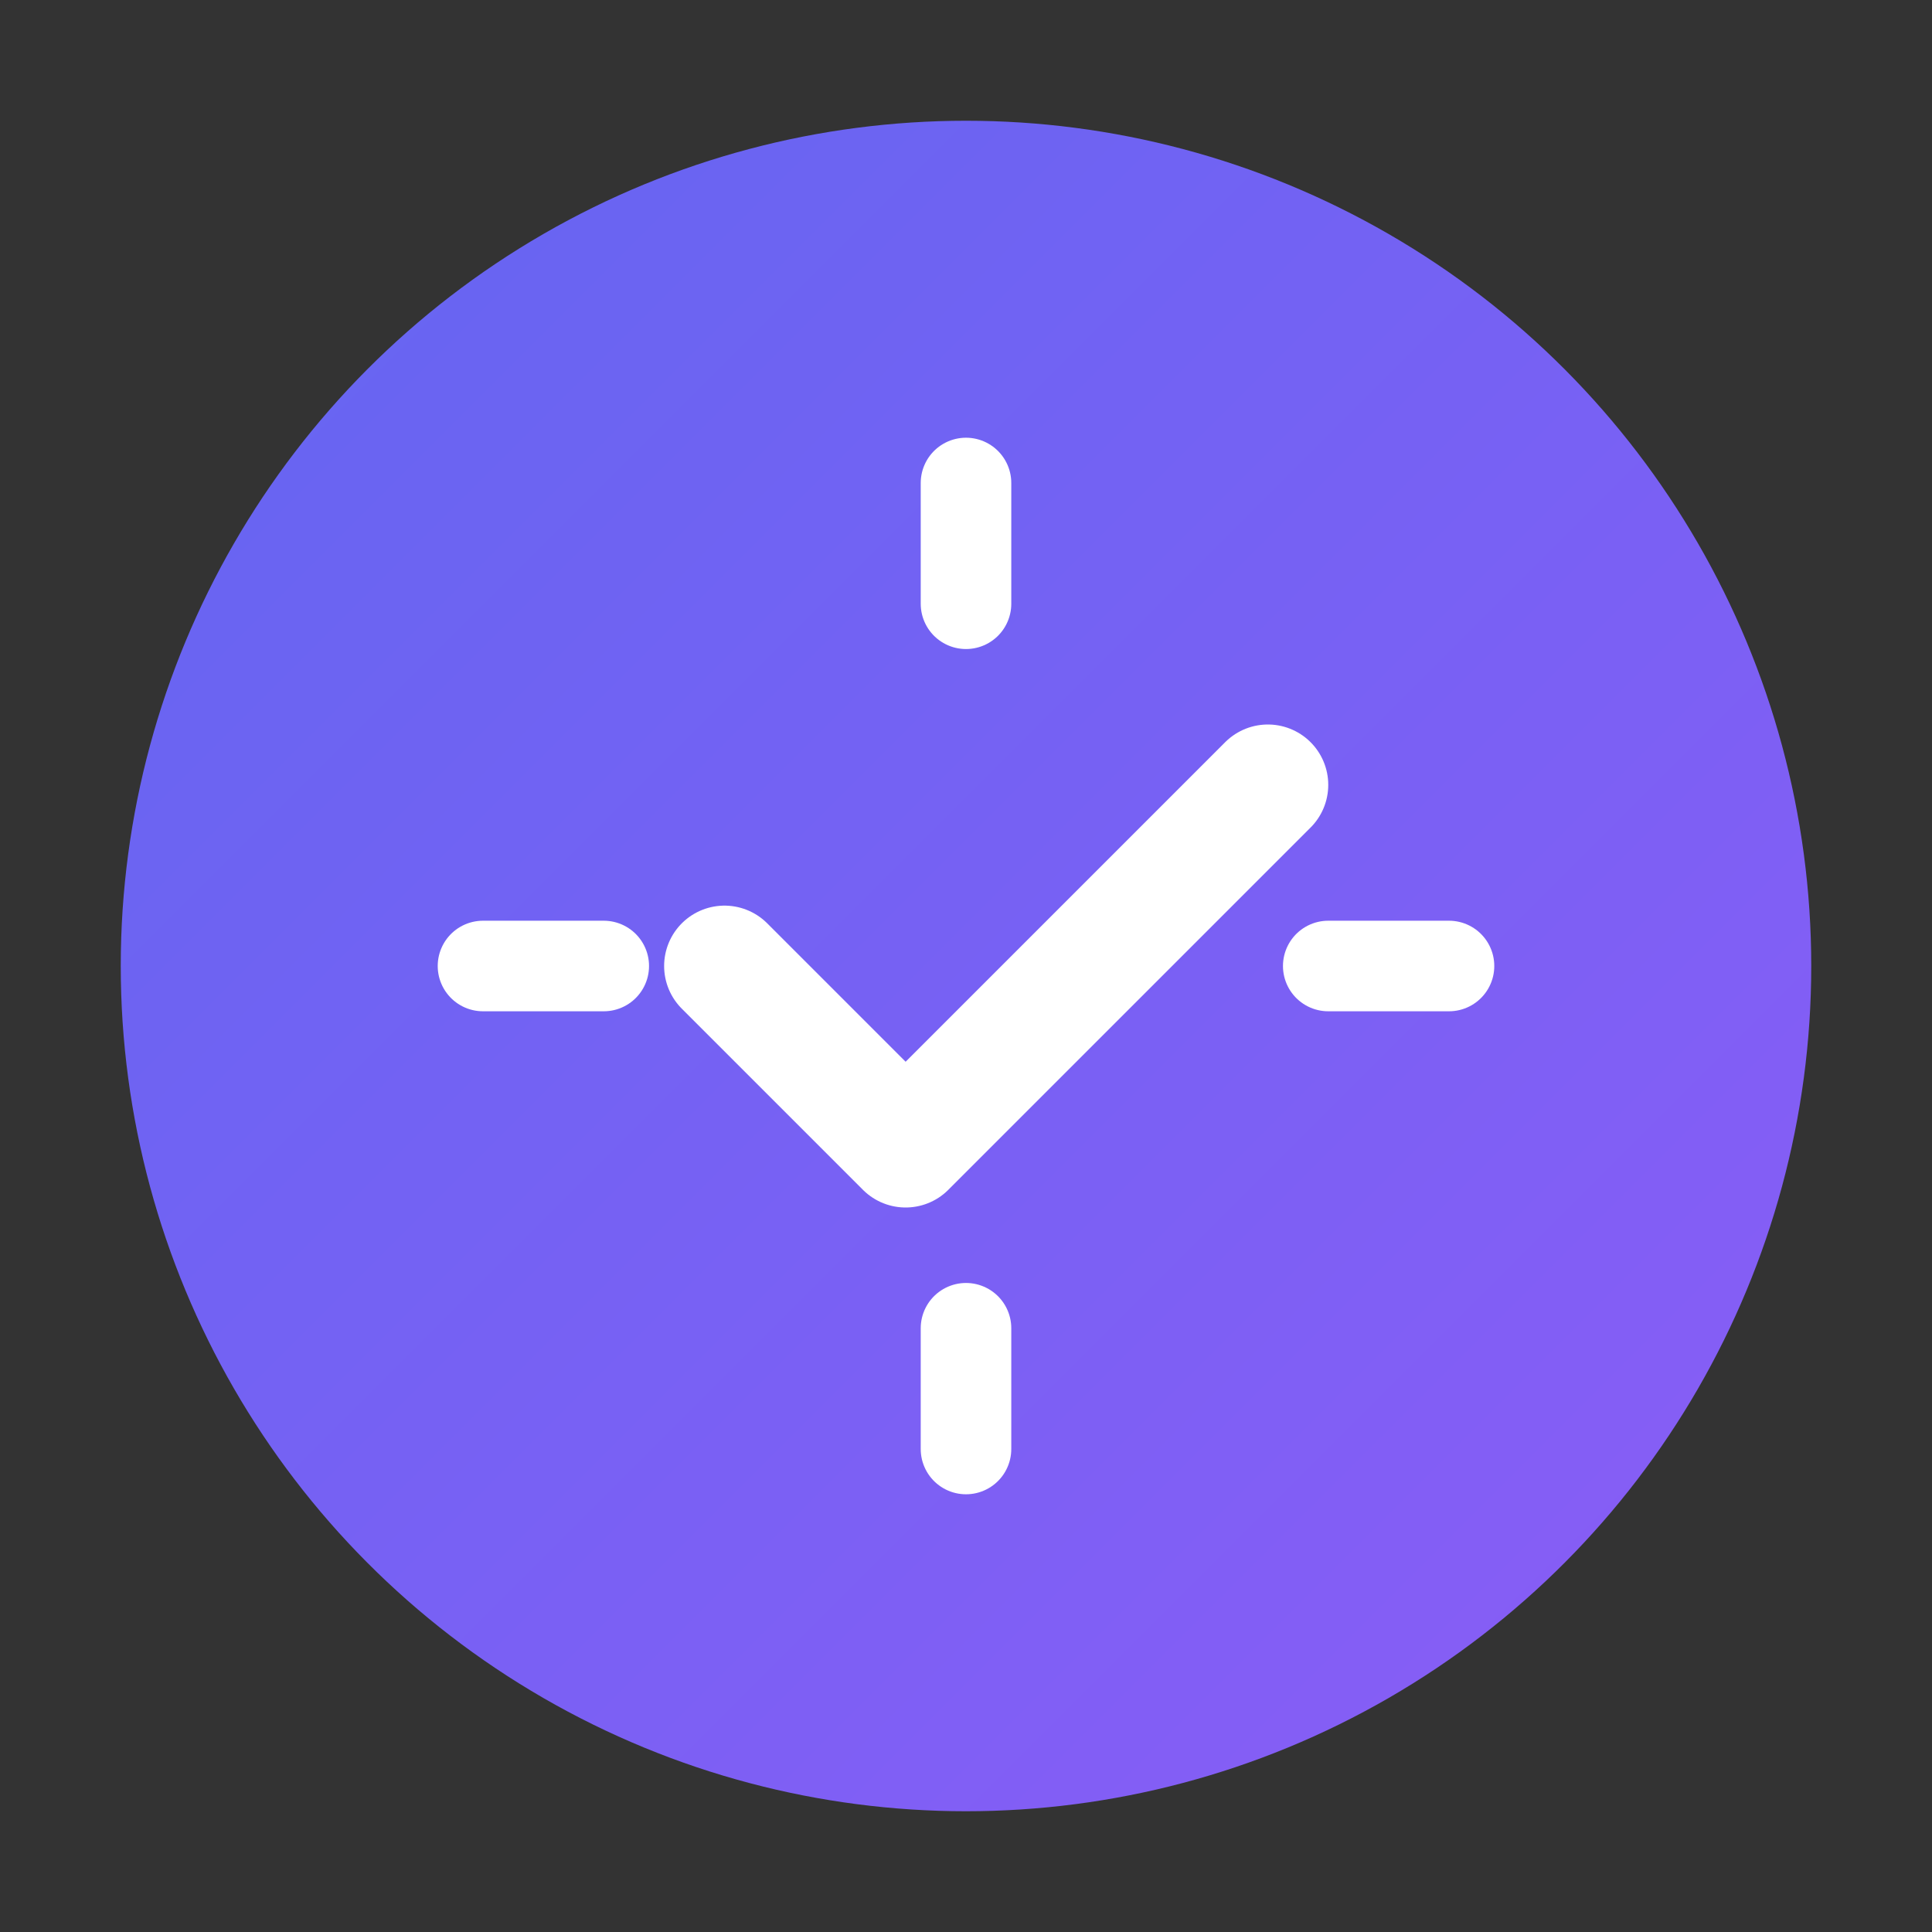
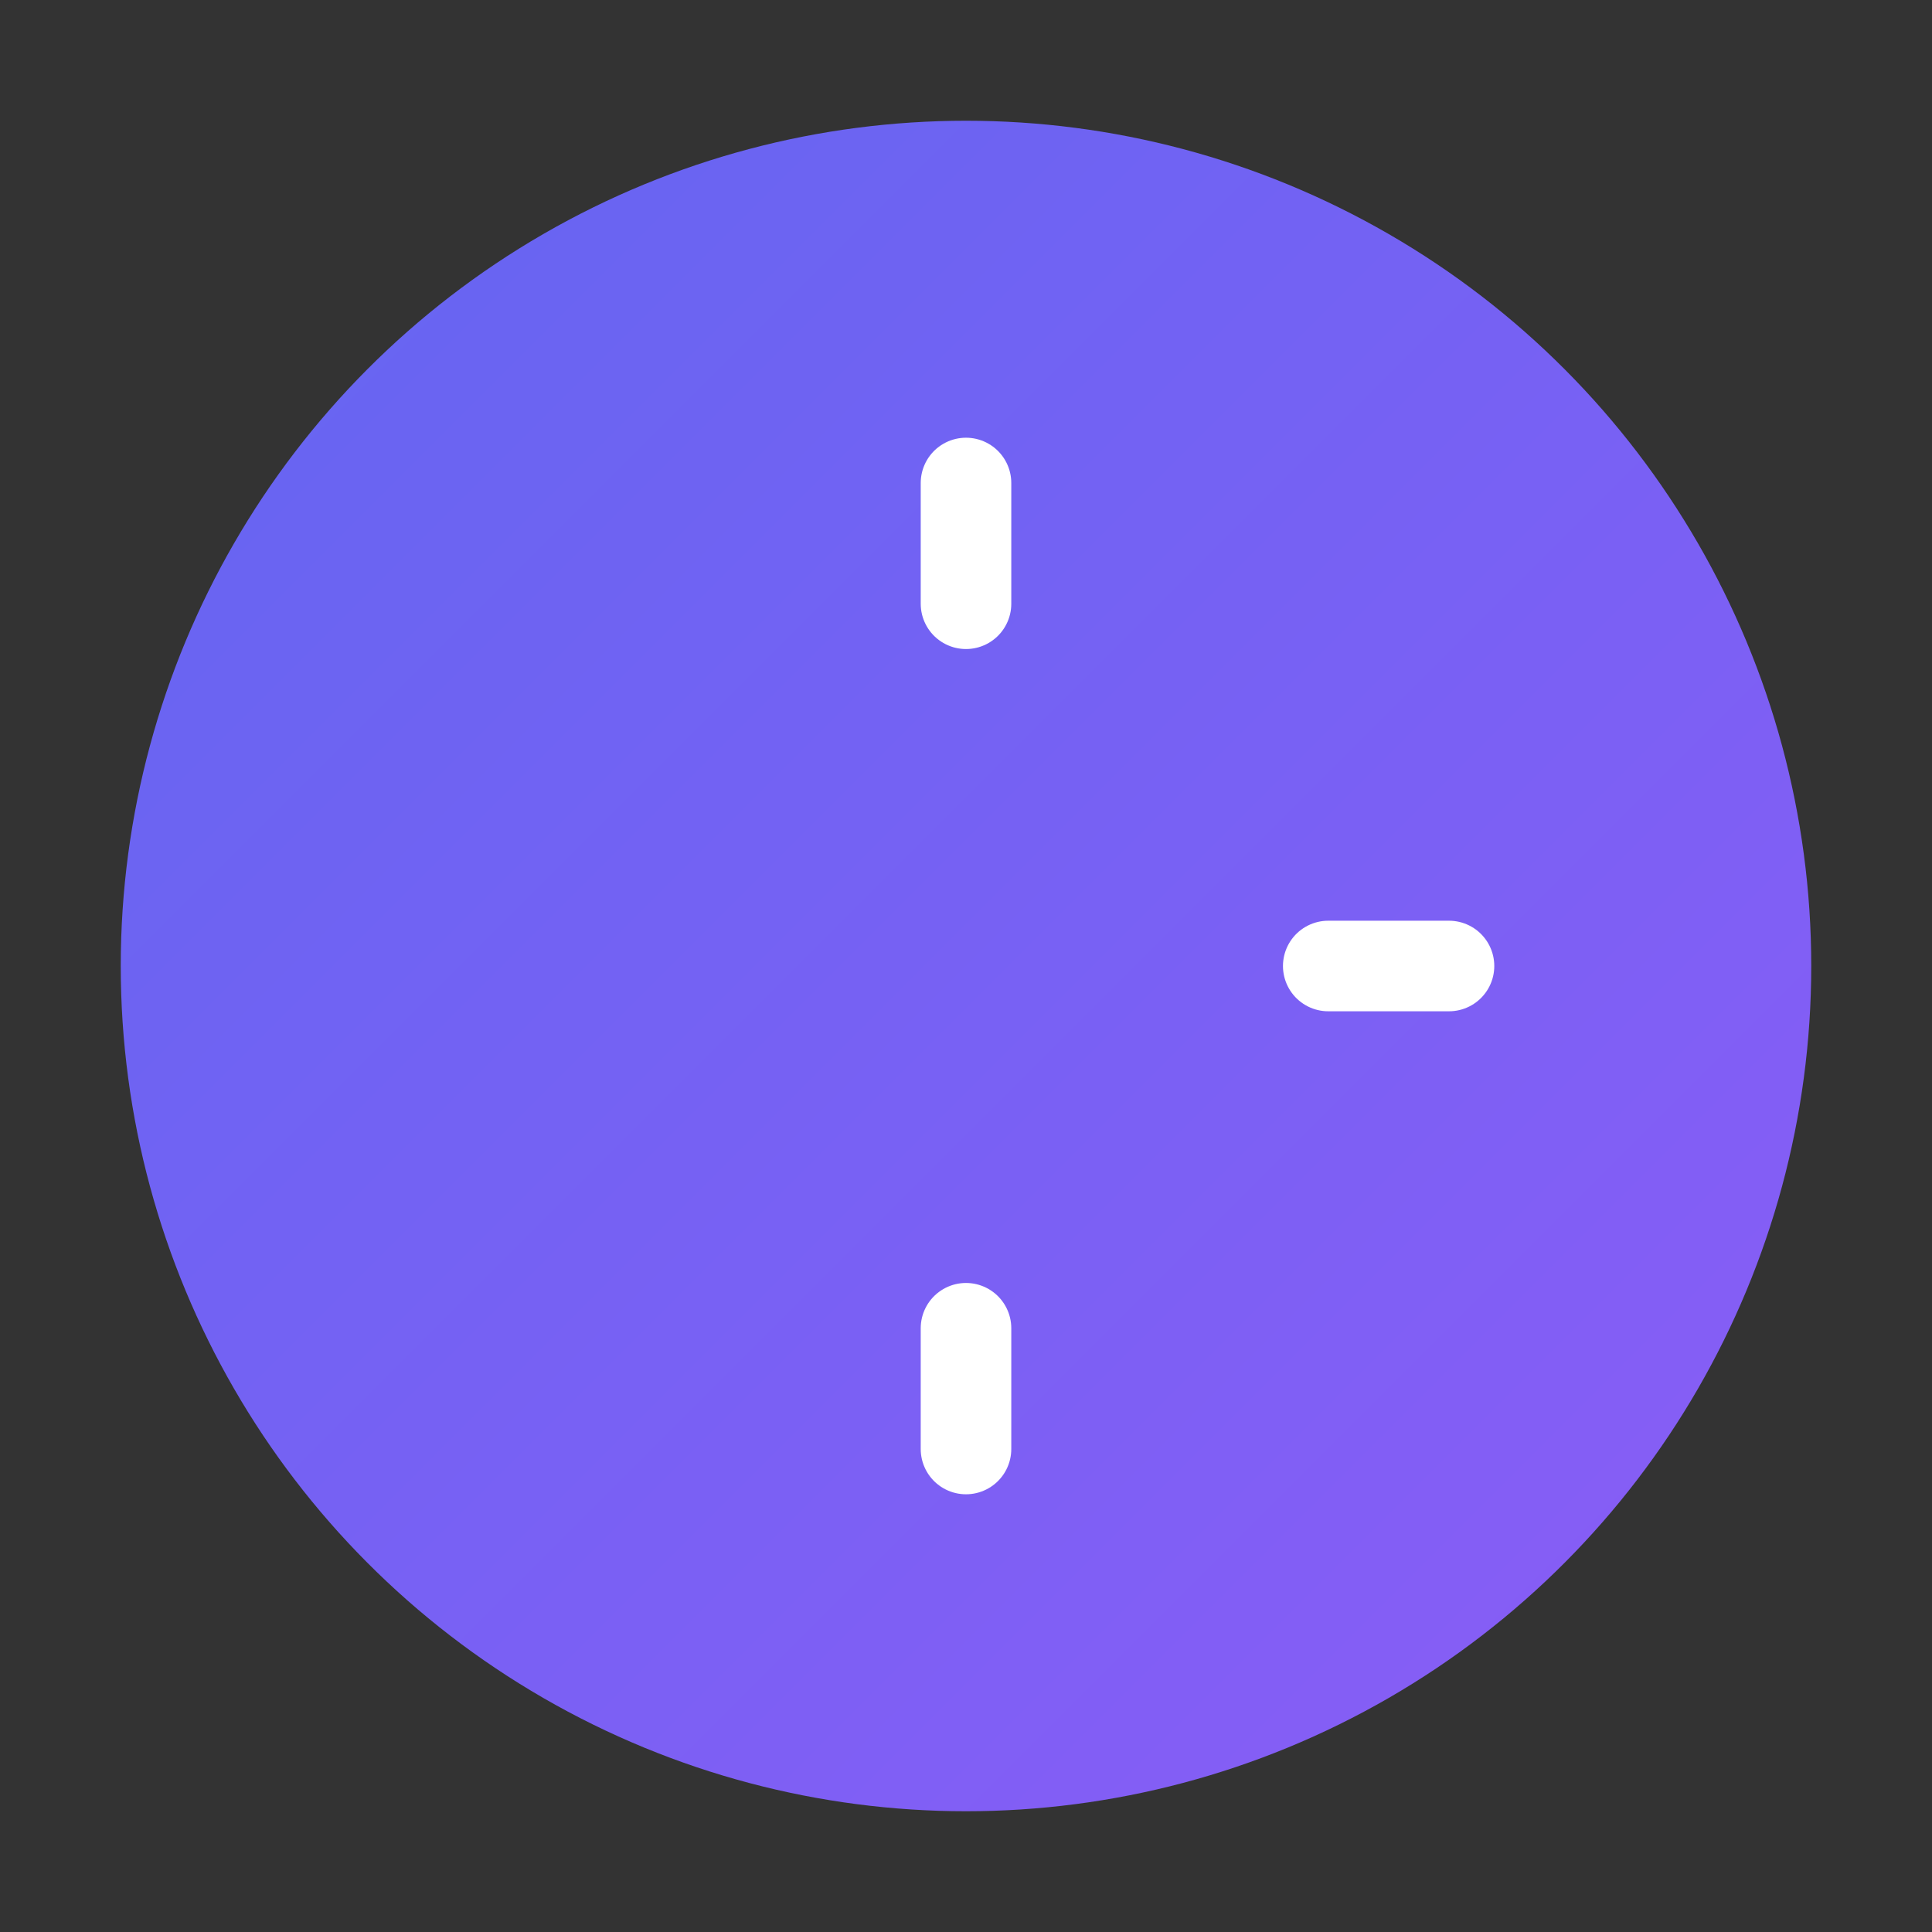
<svg xmlns="http://www.w3.org/2000/svg" viewBox="0 0 32 32" fill="none">
  <rect x="0" y="0" width="32" height="32" fill="#333333" stroke="none" />
  <defs>
    <linearGradient id="grad" x1="0%" y1="0%" x2="100%" y2="100%">
      <stop offset="0%" style="stop-color:#6366f1;stop-opacity:1" />
      <stop offset="100%" style="stop-color:#8b5cf6;stop-opacity:1" />
    </linearGradient>
  </defs>
  <circle cx="16" cy="16" r="14" fill="url(#grad)" />
-   <path d="M12 16l3 3 6-6" stroke="white" stroke-width="2" stroke-linecap="round" stroke-linejoin="round" />
-   <path d="M16 8v2M16 22v2M8 16h2M22 16h2" stroke="white" stroke-width="1.5" stroke-linecap="round" />
+   <path d="M16 8v2M16 22v2M8 16M22 16h2" stroke="white" stroke-width="1.5" stroke-linecap="round" />
</svg>